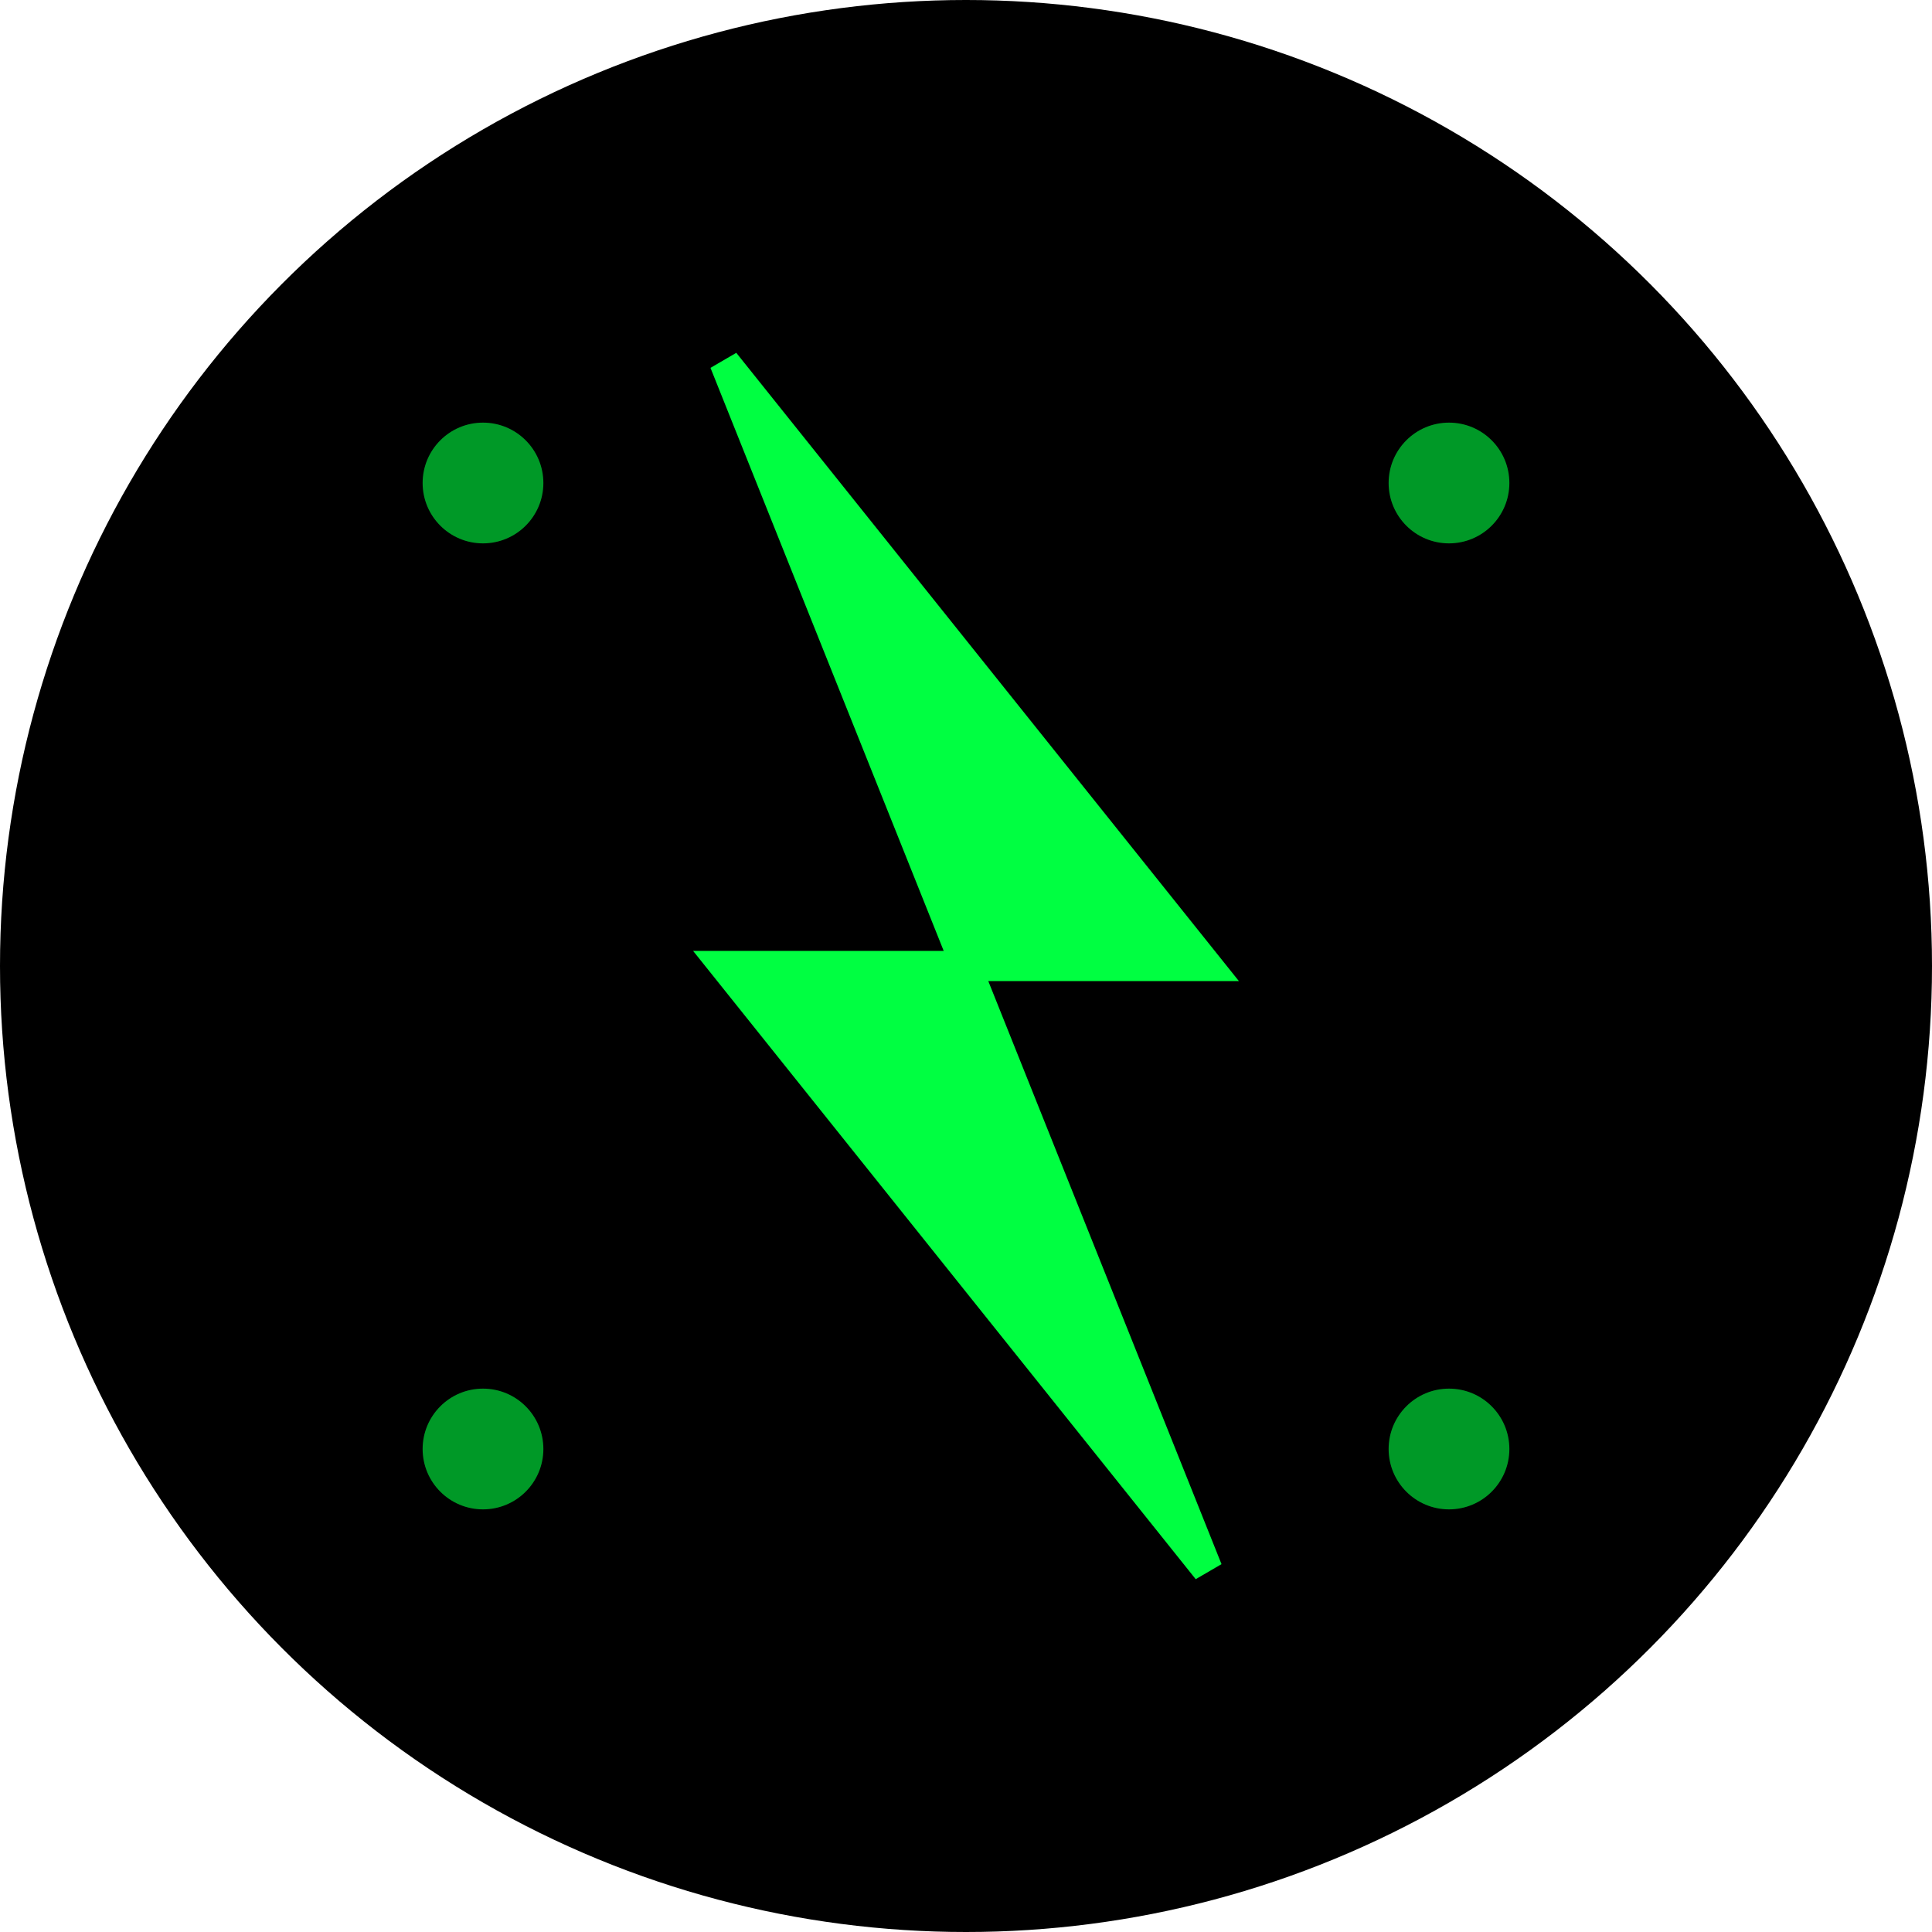
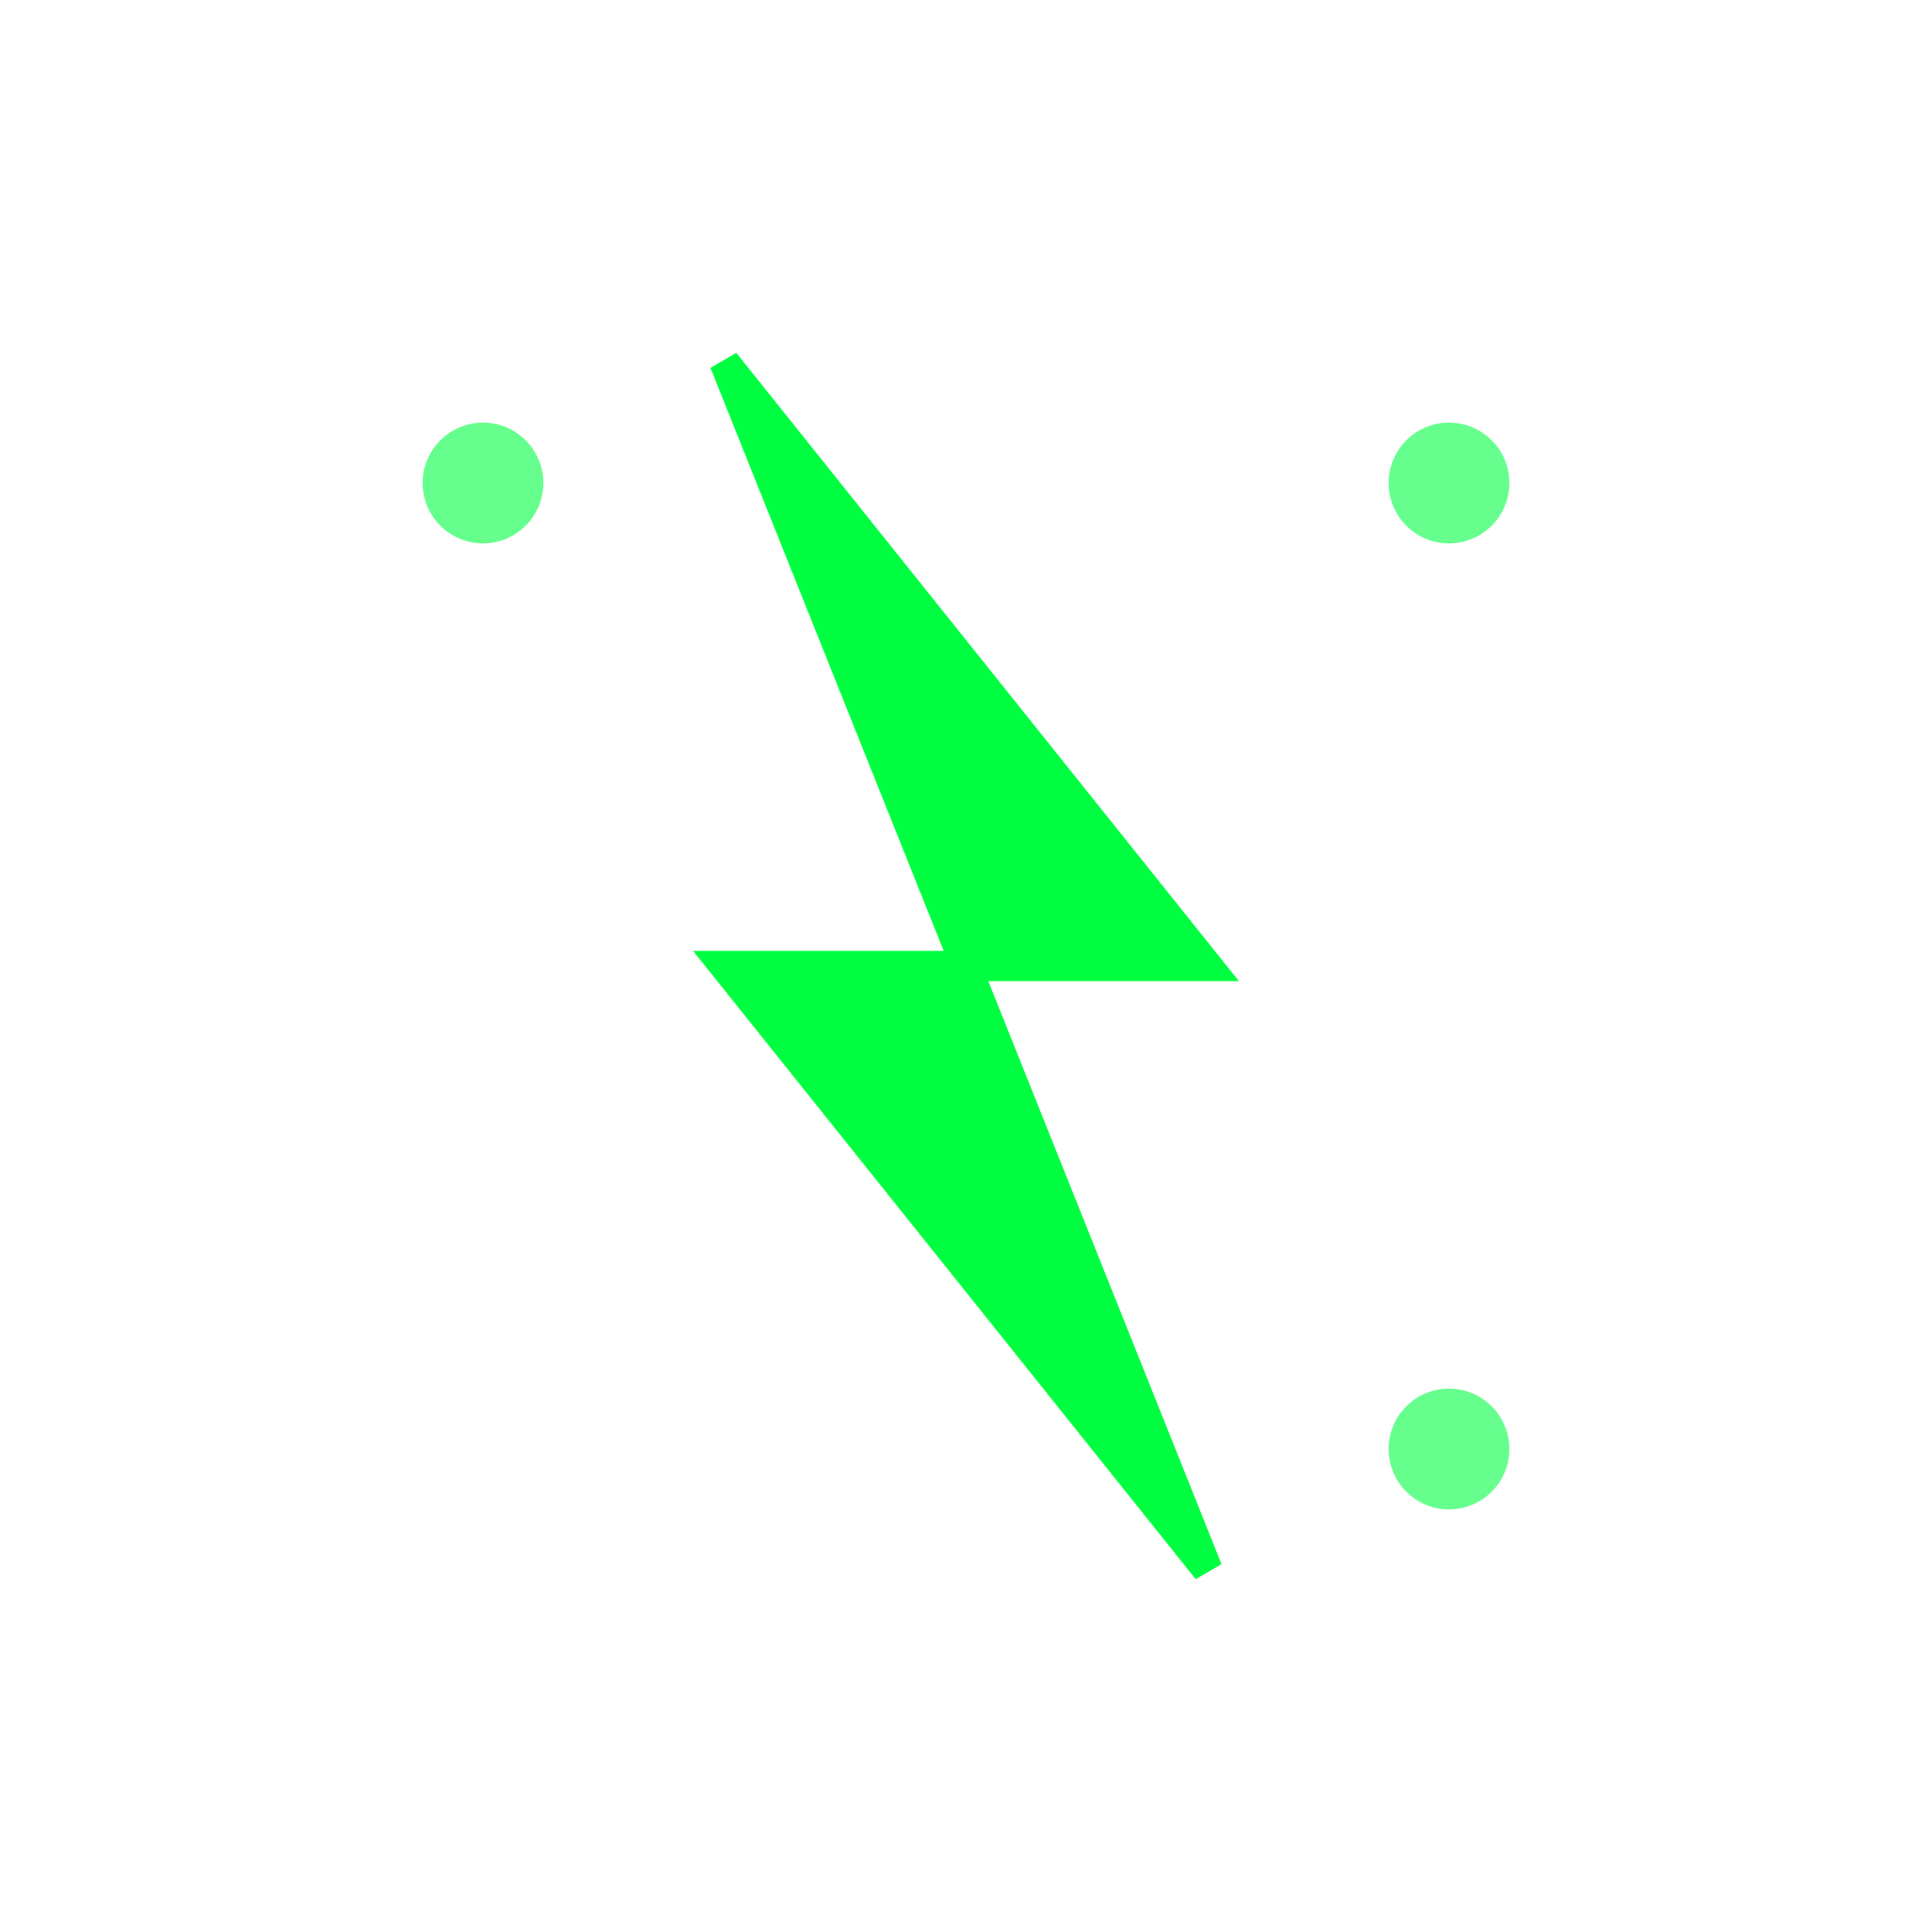
<svg xmlns="http://www.w3.org/2000/svg" width="32" height="32" viewBox="0 0 32 32" fill="none">
-   <circle cx="16" cy="16" r="16" fill="#000000" />
  <path d="M12 6L20 16H16L20 26L12 16H16L12 6Z" fill="#00FF41" stroke="#00FF41" stroke-width="0.5" />
  <circle cx="8" cy="8" r="1" fill="#00FF41" opacity="0.6" />
  <circle cx="24" cy="8" r="1" fill="#00FF41" opacity="0.6" />
-   <circle cx="8" cy="24" r="1" fill="#00FF41" opacity="0.6" />
  <circle cx="24" cy="24" r="1" fill="#00FF41" opacity="0.6" />
</svg>